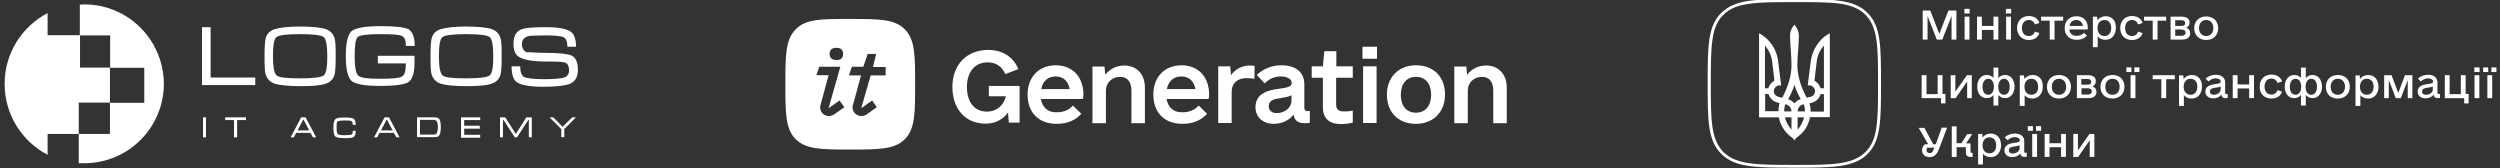
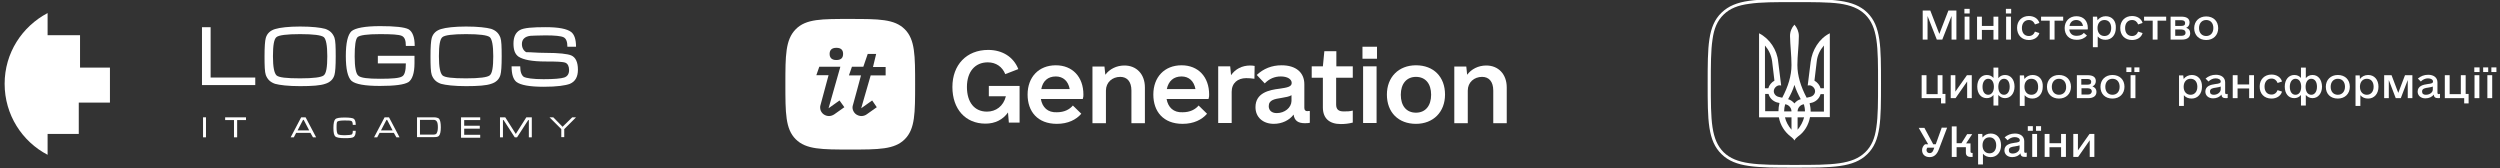
<svg xmlns="http://www.w3.org/2000/svg" id="Layer_1" x="0px" y="0px" viewBox="0 0 1187 80" style="enable-background:new 0 0 1187 80;" xml:space="preserve">
  <rect x="0" y="0" width="1187" height="80" fill="#333333" stroke="none" />
  <style type="text/css"> .st0{fill:#FFFFFF;} .st1{fill-rule:evenodd;clip-rule:evenodd;fill:#FFFFFF;} </style>
  <path class="st0" d="M928.7,5h-3.6l-4.3,11.1L916.5,5h-3.6v13.8h2.3V7.6l4.4,11.2h2.6l4.4-11.2v11.2h2.3V5z" />
  <path class="st0" d="M932.7,6.4h2.5V4.2h-2.5V6.4z M932.8,18.8h2.3V7.9h-2.3V18.8z" />
  <path class="st0" d="M946.5,7.9v4.4h-5.5V7.9h-2.3v10.9h2.3v-4.6h5.5v4.6h2.3V7.9H946.5z" />
  <path class="st0" d="M952.4,6.4h2.5V4.2h-2.5V6.4z M952.5,18.8h2.3V7.9h-2.3V18.8z" />
  <path class="st0" d="M963.3,19c2.4,0,4.4-1.2,5-3.3l-2.1-0.7c-0.5,1.3-1.5,2.1-2.9,2.1c-2.1,0-3.3-1.5-3.3-3.8s1.3-3.8,3.3-3.8 c1.4,0,2.4,0.8,2.9,2.1l2.1-0.7c-0.6-2.1-2.6-3.3-5-3.3c-3.3,0-5.6,2.3-5.6,5.6C957.7,16.7,960,19,963.3,19z" />
  <path class="st0" d="M979.5,7.9h-10.4v1.9h4.1v9h2.3v-9h4.1V7.9z" />
  <path class="st0" d="M982.5,14h8.7c0.1-0.3,0.1-0.4,0.1-0.7c0-3.4-2.1-5.6-5.4-5.6s-5.6,2.3-5.6,5.6c0,3.2,2,5.6,5.7,5.6 c2.4,0,3.9-0.9,4.9-2l-1.5-1.3c-0.6,0.8-1.7,1.4-3.3,1.4C984,17.1,982.7,15.9,982.5,14z M985.8,9.5c1.7,0,2.9,1.1,3.2,2.8h-6.4 C982.9,10.6,984,9.5,985.8,9.5z" />
  <path class="st0" d="M999.8,7.7c-1.6,0-3,0.7-3.9,1.9l-0.2-1.7h-2v14.5h2.3v-5.1c0.9,1.1,2.2,1.6,3.7,1.6c2.9,0,4.9-2.3,4.9-5.6 C1004.8,9.9,1002.8,7.7,999.8,7.7z M999.2,17.1c-2,0-3.3-1.5-3.3-3.8s1.3-3.8,3.3-3.8c2,0,3.2,1.5,3.2,3.8S1001.2,17.1,999.2,17.1z" />
  <path class="st0" d="M1012.3,19c2.4,0,4.4-1.2,5-3.3l-2.1-0.7c-0.5,1.3-1.5,2.1-2.9,2.1c-2.1,0-3.3-1.5-3.3-3.8s1.3-3.8,3.3-3.8 c1.4,0,2.4,0.8,2.9,2.1l2.1-0.7c-0.6-2.1-2.6-3.3-5-3.3c-3.3,0-5.6,2.3-5.6,5.6C1006.6,16.7,1008.9,19,1012.3,19z" />
  <path class="st0" d="M1028.4,7.9h-10.4v1.9h4.1v9h2.3v-9h4.1V7.9z" />
  <path class="st0" d="M1038,13.2c1-0.4,1.6-1.3,1.6-2.5c0-2-1.5-2.8-4-2.8h-5v10.9h5.4c2.4,0,3.9-1,3.9-3 C1039.9,14.5,1039.3,13.6,1038,13.2z M1032.8,9.6h3c1.1,0,1.7,0.5,1.7,1.3c0,1-0.5,1.4-1.8,1.4h-2.9V9.6z M1035.8,17h-3v-3h2.9 c1.3,0,2,0.6,2,1.5C1037.7,16.5,1037,17,1035.8,17z" />
  <path class="st0" d="M1047.5,19c3.4,0,5.7-2.3,5.7-5.6c0-3.4-2.3-5.6-5.7-5.6c-3.4,0-5.7,2.3-5.7,5.6 C1041.8,16.7,1044.1,19,1047.5,19z M1047.5,17.1c-2.1,0-3.4-1.5-3.4-3.8s1.4-3.8,3.4-3.8c2.1,0,3.4,1.5,3.4,3.8 S1049.6,17.1,1047.5,17.1z" />
  <path class="st0" d="M922.3,44.7v-9H920v9h-5.3v-9h-2.3v10.9h9.2v2.5h2.1v-4.5H922.3z" />
  <path class="st0" d="M933.9,35.7l-5.5,7.8v-7.8h-2.2v10.9h2.3l5.5-7.9v7.9h2.2V35.7H933.9z" />
  <path class="st0" d="M952,35.6c-1.3,0-2.4,0.5-3.2,1.5v-5h-2.3v4.9c-0.8-0.9-1.8-1.4-3.2-1.4c-2.6,0-4.5,2.2-4.5,5.5 c0,3.4,1.8,5.5,4.5,5.5c1.3,0,2.4-0.5,3.2-1.5v5h2.3v-5c0.8,0.9,1.8,1.5,3.2,1.5c2.6,0,4.5-2.2,4.5-5.5 C956.5,37.8,954.7,35.6,952,35.6z M944,45c-1.7,0-2.7-1.5-2.7-3.8c0-2.3,1.1-3.8,2.7-3.8c1.7,0,2.7,1.5,2.7,3.8 C946.7,43.5,945.6,45,944,45z M951.5,45c-1.7,0-2.7-1.5-2.7-3.8c0-2.3,1.1-3.8,2.7-3.8c1.7,0,2.7,1.5,2.7,3.8 C954.2,43.5,953.1,45,951.5,45z" />
  <path class="st0" d="M965.1,35.6c-1.6,0-3,0.7-3.9,1.9l-0.2-1.7h-2v14.5h2.3v-5.1c0.9,1.1,2.2,1.6,3.7,1.6c2.9,0,4.9-2.3,4.9-5.6 C970.1,37.8,968.1,35.6,965.1,35.6z M964.5,45c-2,0-3.3-1.5-3.3-3.8c0-2.3,1.3-3.8,3.3-3.8s3.2,1.5,3.2,3.8 C967.8,43.5,966.5,45,964.5,45z" />
  <path class="st0" d="M977.6,46.8c3.4,0,5.7-2.3,5.7-5.6c0-3.4-2.3-5.6-5.7-5.6c-3.4,0-5.7,2.3-5.7,5.6 C971.9,44.6,974.2,46.8,977.6,46.8z M977.6,45c-2.1,0-3.4-1.5-3.4-3.8c0-2.3,1.4-3.8,3.4-3.8s3.4,1.5,3.4,3.8 C981.1,43.5,979.7,45,977.6,45z" />
  <path class="st0" d="M993.5,41c1-0.4,1.6-1.3,1.6-2.5c0-2-1.5-2.8-4-2.8h-5v10.9h5.4c2.4,0,3.9-1,3.9-3 C995.4,42.3,994.7,41.5,993.5,41z M988.2,37.5h3c1.1,0,1.7,0.5,1.7,1.3c0,1-0.5,1.4-1.8,1.4h-2.9V37.5z M991.3,44.9h-3v-3h2.9 c1.3,0,2,0.6,2,1.5C993.1,44.3,992.5,44.9,991.3,44.9z" />
  <path class="st0" d="M1003,46.8c3.4,0,5.7-2.3,5.7-5.6c0-3.4-2.3-5.6-5.7-5.6c-3.4,0-5.7,2.3-5.7,5.6 C997.3,44.6,999.5,46.8,1003,46.8z M1003,45c-2.1,0-3.4-1.5-3.4-3.8c0-2.3,1.4-3.8,3.4-3.8c2.1,0,3.4,1.5,3.4,3.8 C1006.4,43.5,1005.1,45,1003,45z" />
  <path class="st0" d="M1009.6,34.2h2.4V32h-2.4V34.2z M1013.4,34.2h2.4V32h-2.4V34.2z M1011.6,46.6h2.3V35.7h-2.3V46.6z" />
-   <path class="st0" d="M1032.5,35.7h-10.4v1.9h4.1v9h2.3v-9h4.1V35.7z" />
  <path class="st0" d="M1040.7,35.6c-1.6,0-3,0.7-3.9,1.9l-0.2-1.7h-2v14.5h2.3v-5.1c0.9,1.1,2.2,1.6,3.7,1.6c2.9,0,4.9-2.3,4.9-5.6 C1045.6,37.8,1043.6,35.6,1040.7,35.6z M1040.1,45c-2,0-3.3-1.5-3.3-3.8c0-2.3,1.3-3.8,3.3-3.8c2,0,3.2,1.5,3.2,3.8 C1043.3,43.5,1042,45,1040.1,45z" />
  <path class="st0" d="M1057.2,44.7c-0.5,0-0.7-0.2-0.7-0.7v-4.9c0-2.2-1.7-3.6-4.4-3.6c-2,0-3.6,0.7-4.9,1.8l1.4,1.4 c0.9-0.9,2.1-1.5,3.4-1.5c1.4,0,2.4,0.6,2.4,1.5c0,0.8-0.8,1-2.5,1.2c-2.2,0.3-4.8,0.9-4.8,3.6c0,1.9,1.5,3.2,3.7,3.2 c1.7,0,3.2-0.7,3.9-1.8c0.2,1.3,0.8,1.7,2.2,1.7c0.4,0,0.7,0,0.8-0.1v-1.9H1057.2z M1051.1,45c-1.2,0-1.8-0.5-1.8-1.6 c0-1.4,1.5-1.6,2.9-1.8c1.1-0.2,1.8-0.3,2.2-0.5v1.4C1054.3,43.9,1052.8,45,1051.1,45z" />
  <path class="st0" d="M1067.9,35.7v4.4h-5.5v-4.4h-2.3v10.9h2.3v-4.6h5.5v4.6h2.3V35.7H1067.9z" />
  <path class="st0" d="M1078.5,46.8c2.4,0,4.4-1.2,5-3.3l-2.1-0.7c-0.5,1.3-1.5,2.1-2.9,2.1c-2.1,0-3.3-1.5-3.3-3.8 c0-2.3,1.3-3.8,3.3-3.8c1.4,0,2.4,0.8,2.9,2.1l2.1-0.7c-0.6-2.1-2.6-3.3-5-3.3c-3.3,0-5.6,2.3-5.6,5.6 C1072.8,44.5,1075.1,46.8,1078.5,46.8z" />
  <path class="st0" d="M1098,35.6c-1.3,0-2.4,0.5-3.2,1.5v-5h-2.3v4.9c-0.8-0.9-1.8-1.4-3.2-1.4c-2.6,0-4.5,2.2-4.5,5.5 c0,3.4,1.8,5.5,4.5,5.5c1.3,0,2.4-0.5,3.2-1.5v5h2.3v-5c0.8,0.9,1.8,1.5,3.2,1.5c2.6,0,4.5-2.2,4.5-5.5 C1102.4,37.8,1100.7,35.6,1098,35.6z M1089.9,45c-1.7,0-2.7-1.5-2.7-3.8c0-2.3,1.1-3.8,2.7-3.8c1.7,0,2.7,1.5,2.7,3.8 C1092.6,43.5,1091.6,45,1089.9,45z M1097.4,45c-1.7,0-2.7-1.5-2.7-3.8c0-2.3,1.1-3.8,2.7-3.8c1.7,0,2.7,1.5,2.7,3.8 C1100.1,43.5,1099,45,1097.4,45z" />
  <path class="st0" d="M1110,46.8c3.4,0,5.7-2.3,5.7-5.6c0-3.4-2.3-5.6-5.7-5.6c-3.4,0-5.7,2.3-5.7,5.6 C1104.3,44.6,1106.5,46.8,1110,46.8z M1110,45c-2.1,0-3.4-1.5-3.4-3.8c0-2.3,1.4-3.8,3.4-3.8c2.1,0,3.4,1.5,3.4,3.8 C1113.4,43.5,1112,45,1110,45z" />
  <path class="st0" d="M1124.4,35.6c-1.6,0-3,0.7-3.9,1.9l-0.1-1.7h-2v14.5h2.3v-5.1c0.9,1.1,2.2,1.6,3.7,1.6c2.9,0,4.9-2.3,4.9-5.6 C1129.3,37.8,1127.3,35.6,1124.4,35.6z M1123.8,45c-2,0-3.3-1.5-3.3-3.8c0-2.3,1.3-3.8,3.3-3.8s3.2,1.5,3.2,3.8 C1127,43.5,1125.7,45,1123.8,45z" />
  <path class="st0" d="M1145.3,35.7h-3.4l-3.2,8.4l-3.2-8.4h-3.5v10.9h2.2V38l3.3,8.6h2.4l3.3-8.6v8.6h2.2V35.7z" />
  <path class="st0" d="M1158,44.7c-0.5,0-0.7-0.2-0.7-0.7v-4.9c0-2.2-1.7-3.6-4.4-3.6c-2,0-3.6,0.7-4.9,1.8l1.4,1.4 c0.9-0.9,2.1-1.5,3.4-1.5c1.4,0,2.4,0.6,2.4,1.5c0,0.8-0.8,1-2.5,1.2c-2.2,0.3-4.8,0.9-4.8,3.6c0,1.9,1.5,3.2,3.7,3.2 c1.7,0,3.2-0.7,3.9-1.8c0.2,1.3,0.8,1.7,2.2,1.7c0.4,0,0.7,0,0.8-0.1v-1.9H1158z M1151.8,45c-1.2,0-1.8-0.5-1.8-1.6 c0-1.4,1.5-1.6,2.9-1.8c1.1-0.2,1.8-0.3,2.2-0.5v1.4C1155.1,43.9,1153.6,45,1151.8,45z" />
  <path class="st0" d="M1170.7,44.7v-9h-2.3v9h-5.3v-9h-2.3v10.9h9.2v2.5h2.1v-4.5H1170.7z" />
  <path class="st0" d="M1174.8,34.2h2.5V32h-2.5V34.2z M1174.9,46.6h2.3V35.7h-2.3V46.6z" />
  <path class="st0" d="M1179,34.2h2.4V32h-2.4V34.2z M1182.9,34.2h2.4V32h-2.4V34.2z M1181,46.6h2.3V35.7h-2.3V46.6z" />
  <path class="st0" d="M921.9,60.7l-2.8,7.8h-1.2l-4.2-7.8H911l4.5,7.8h-1.5c-0.9,0.7-1.4,1.7-1.4,2.8c0,2,1.4,3.3,3.6,3.3 c2,0,3.4-1.2,4.3-3.5l4-10.5H921.9z M916.2,72.7c-0.9,0-1.5-0.6-1.5-1.5c0-0.4,0.2-0.8,0.4-1.1h3.3l-0.3,0.8 C917.7,72.2,917.1,72.7,916.2,72.7z" />
  <path class="st0" d="M936.2,72.6c-0.3,0-0.6-0.2-0.6-0.5v-4h-2.1l2.9-4.4H934l-2.7,4.3H929V60h-2.3v14.5h2.3v-4.6h4.4v2.6 c0,1.3,0.8,2,2.2,2h1v-1.9H936.2z" />
  <path class="st0" d="M945.2,63.4c-1.6,0-3,0.7-3.9,1.9l-0.1-1.7h-2v14.5h2.3V73c0.9,1.1,2.2,1.6,3.7,1.6c2.9,0,4.9-2.3,4.9-5.6 C950.1,65.6,948.2,63.4,945.2,63.4z M944.6,72.8c-2,0-3.3-1.5-3.3-3.8c0-2.3,1.3-3.8,3.3-3.8c2,0,3.2,1.5,3.2,3.8 C947.8,71.3,946.6,72.8,944.6,72.8z" />
  <path class="st0" d="M961.8,72.6c-0.5,0-0.7-0.2-0.7-0.7V67c0-2.2-1.7-3.6-4.4-3.6c-2,0-3.6,0.7-4.9,1.8l1.4,1.4 c0.9-0.9,2.1-1.5,3.4-1.5c1.4,0,2.4,0.6,2.4,1.5c0,0.8-0.8,1-2.5,1.2c-2.2,0.3-4.8,0.9-4.8,3.6c0,1.9,1.5,3.2,3.7,3.2 c1.7,0,3.2-0.7,3.9-1.8c0.1,1.3,0.8,1.7,2.2,1.7c0.4,0,0.7,0,0.8-0.1v-1.9H961.8z M955.6,72.9c-1.2,0-1.8-0.5-1.8-1.6 c0-1.4,1.5-1.6,2.9-1.8c1.1-0.2,1.8-0.3,2.2-0.5v1.4C958.9,71.7,957.4,72.9,955.6,72.9z" />
  <path class="st0" d="M962.8,62.1h2.4v-2.2h-2.4V62.1z M966.7,62.1h2.4v-2.2h-2.4V62.1z M964.9,74.5h2.3V63.6h-2.3V74.5z" />
  <path class="st0" d="M978.6,63.6v4.4h-5.5v-4.4h-2.3v10.9h2.3v-4.6h5.5v4.6h2.3V63.6H978.6z" />
  <path class="st0" d="M992.1,63.6l-5.5,7.8v-7.8h-2.2v10.9h2.3l5.5-7.9v7.9h2.2V63.6H992.1z" />
  <path class="st1" d="M818.4,6.9L818.4,6.9c-3,2.9-4.6,6.6-5.3,11.9c-0.8,5.3-0.8,12-0.8,20.8c0,8.8,0,15.5,0.8,20.8 c0.8,5.3,2.4,9,5.3,11.9l0,0c3,2.9,6.8,4.4,12.2,5.2c5.5,0.8,12.4,0.8,21.4,0.8c9.1,0,15.9,0,21.4-0.8c5.4-0.8,9.2-2.3,12.2-5.2 c3-2.9,4.6-6.6,5.3-11.9c0.8-5.3,0.8-12,0.8-20.8c0-8.8,0-15.5-0.8-20.8c-0.8-5.3-2.4-9-5.3-11.9c-3-2.9-6.8-4.4-12.2-5.2 C868,1,861.1,1,852,1c-9.1,0-16,0-21.4,0.8C825.2,2.5,821.4,4,818.4,6.9z M886.6,6c6.5,6.4,6.5,16.1,6.5,33.6 c0,17.5,0,27.3-6.5,33.6c-6.5,6.4-16.6,6.4-34.6,6.4s-28.1,0-34.6-6.4c-6.6-6.4-6.6-16.1-6.6-33.6c0-17.5,0-27.3,6.6-33.6 C824-0.4,834-0.4,852-0.4S880.1-0.4,886.6,6z" />
  <path class="st0" d="M850.3,64.9c-2.9-2.2-5-5.4-5.7-9.2h-9.4V15.8c5,2.5,8.6,7.9,9.1,13.6l1.4,11.2l-0.7-0.1 c-1.5,0-2.8,1.4-2.8,2.8c0,1.3,1,2.4,2.3,2.7l1.7,0.4c2.8-5.3,4.4-10.4,4.4-15.5c0-4.6-0.6-9.1-0.7-13.8c0-2.1,0.8-4,2.1-5.4 c1.3,1.5,2.1,3.4,2.1,5.4c0,4.6-0.7,9.2-0.7,13.8c0,5,1.6,10.2,4.4,15.5l1.7-0.4c1.3-0.3,2.3-1.4,2.3-2.7c0-1.4-1.3-2.8-2.8-2.8 l-0.7,0.1l1.4-11.2c0.7-5.6,4-11.1,9.1-13.6v39.8h-9.4c-0.7,3.8-2.7,7.1-5.7,9.2c-0.7,0.5-1.3,1.1-1.7,1.9 C851.6,66,851,65.4,850.3,64.9z M839.6,41.9c0.4-1.5,1.5-2.8,2.9-3.6l-1.1-9.2c-0.4-2.9-1.6-5.4-3.4-7.5v20.3L839.6,41.9L839.6,41.9 z M844.4,52.9c0-1.4,0.2-2.7,0.5-4l-1.3-0.3c-1.9-0.6-3.4-2.1-3.9-4h-1.6v8.2H844.4z M850.6,52.9c0-1.7-1.3-3.2-3-3.4 c-0.3,1.1-0.5,2.2-0.5,3.4H850.6z M850.6,55.7h-3.1c0.5,2.2,1.6,4.1,3.1,5.9V55.7z M855,47.1c-1.2-2.2-2.3-4.5-3-6.8 c-0.7,2.4-1.8,4.6-3,6.8c1.2,0.3,2.2,1.1,3,2C852.8,48.1,853.8,47.4,855,47.1z M857,52.9c0-1.2-0.2-2.3-0.5-3.4 c-1.7,0.2-3,1.7-3,3.4H857z M856.6,55.7h-3.1v5.9C855,59.8,856,57.9,856.6,55.7z M866,52.9v-8.2h-1.6c-0.5,1.9-2,3.4-3.9,4l-1.3,0.3 c0.3,1.3,0.5,2.6,0.5,4H866z M866,41.9V21.6c-1.8,2.1-3.1,4.6-3.4,7.5l-1.1,9.2c1.4,0.8,2.5,2.1,2.9,3.6L866,41.9L866,41.9z" />
  <path class="st0" d="M22.6,63.6h14.8V48.7h14.8V32.1H38V16.7H22.6V6.2C10.5,12.6,2.2,25.1,2.2,39.8s8.3,27.4,20.4,33.7V63.6z" />
-   <path class="st0" d="M40,2.1c-0.8,0-1.4,0-2.1,0.2v14.5h14.4v15.4h16.2v16.6H52.2v14.8H37.4v13.9c0.9,0,1.7,0,2.6,0 c20.9,0,37.8-16.9,37.8-37.8C77.6,18.9,60.9,2.1,40,2.1z" />
  <path class="st0" d="M95.9,12.9h4.1v23.9h21.2v3.6H95.9V12.9L95.9,12.9z" />
  <path class="st0" d="M142.5,40.9c-5.7,0-9.7-0.5-11.9-1.1c-2.3-0.8-3.6-2.1-4.4-4.2c-0.5-1.4-0.6-4.4-0.6-8.8c0-4.5,0.2-7.4,0.6-8.8 c0.6-2.1,2.1-3.5,4.4-4.2s6.4-1.2,11.9-1.2c5.7,0,9.7,0.5,11.9,1.1c2.3,0.8,3.6,2.1,4.4,4.2c0.5,1.4,0.6,4.4,0.6,8.9 s-0.2,7.4-0.6,8.8c-0.6,2.1-2.1,3.5-4.4,4.2C152.2,40.6,148.3,40.9,142.5,40.9z M142.5,37.2c6.4,0,10.1-0.5,11.2-1.4 c1.2-0.9,1.7-3.9,1.7-9.1s-0.6-8.2-1.7-9.1c-1.2-0.9-4.8-1.4-11.2-1.4s-10.1,0.5-11.2,1.4c-1.2,0.9-1.7,3.9-1.7,9.1s0.6,8,1.7,9.1 C132.4,36.8,136,37.2,142.5,37.2z" />
  <path class="st0" d="M168.4,26.8c0,5.1,0.6,8.2,1.7,9.1c1.1,1.1,4.5,1.5,10.4,1.5c5.7,0,9.2-0.3,10.4-1.1c1.2-0.6,1.8-2.7,1.8-6.2 h-13.3v-3.6h17.4v3.6c0,4.7-1.1,7.7-2.9,8.9c-2,1.2-6.4,1.8-13.5,1.8s-11.6-0.8-13.5-2.4c-1.8-1.7-2.7-5.6-2.7-11.8 s0.9-10.1,2.7-11.8c1.8-1.5,6.4-2.4,13.6-2.4c7.1,0,11.6,0.5,13.5,1.5c1.8,1.1,2.9,3.6,2.9,7.9h-4.2c0-2.7-0.6-4.2-2-4.8 c-1.4-0.6-4.7-0.8-10.3-0.8c-6.1,0-9.5,0.5-10.6,1.4C168.8,18.6,168.4,21.7,168.4,26.8z" />
  <path class="st0" d="M221.3,40.9c-5.7,0-9.7-0.5-11.9-1.1c-2.3-0.8-3.6-2.1-4.4-4.2c-0.5-1.4-0.6-4.4-0.6-8.8c0-4.5,0.2-7.4,0.6-8.8 c0.6-2.1,2.1-3.5,4.4-4.2s6.4-1.2,11.9-1.2c5.7,0,9.7,0.5,11.9,1.1c2.3,0.8,3.6,2.1,4.4,4.2c0.5,1.4,0.6,4.4,0.6,8.9 s-0.2,7.4-0.6,8.8c-0.6,2.1-2.1,3.5-4.4,4.2C231,40.6,227.1,40.9,221.3,40.9z M221.3,37.2c6.4,0,10.1-0.5,11.2-1.4 c1.2-0.9,1.7-3.9,1.7-9.1s-0.6-8.2-1.7-9.1c-1.2-0.9-4.8-1.4-11.2-1.4s-10.1,0.5-11.2,1.4c-1.2,0.9-1.7,3.9-1.7,9.1s0.6,8,1.7,9.1 C211.2,36.8,214.8,37.2,221.3,37.2z" />
  <path class="st0" d="M259.1,25.1c6.4,0,10.4,0.5,12.1,1.2c2.1,0.9,3.2,3.2,3.2,6.8c0,3.3-1.2,5.6-3.8,6.7c-2.1,0.8-6.2,1.4-12.4,1.4 c-6.8,0-11-0.8-13-2.3c-1.5-1.2-2.3-3.6-2.3-7.4h4.1c0,2.6,0.6,4.2,1.7,5c1.2,0.6,4.2,1.1,9.4,1.1c5,0,8.3-0.3,9.8-0.8 c1.5-0.5,2.3-1.7,2.3-3.5c0-1.8-0.6-3-1.7-3.5c-1.2-0.5-4.2-0.6-9.4-0.6c-6.4,0-10.6-0.8-12.9-2.3c-1.7-1.2-2.4-3.2-2.4-6.2 c0-3.3,1.1-5.3,3-6.4s6.1-1.4,12.3-1.4c6.2,0,10.1,0.8,12.1,2.3c1.5,1.2,2.3,3.5,2.3,7h-4.1c0-2.4-0.6-3.9-1.8-4.5 c-1.2-0.6-4.1-0.9-8.6-0.9c-3.9,0-6.2,0.2-7.1,0.2c-2.7,0.3-4.1,1.7-4.1,3.9c0,1.8,0.8,3.2,2.1,3.9 C251.7,24.7,254.6,25.1,259.1,25.1z" />
  <path class="st0" d="M97.8,65.2h-1.4v-9.5h1.4V65.2z" />
  <path class="st0" d="M106.8,55.7h10V57h-4.2v8.2h-1.5V57h-4.2V55.7L106.8,55.7z" />
  <path class="st0" d="M145.1,55.7l5,9.5h-1.5l-1.2-2.1h-6.8l-1.1,2.1H138l5-9.5C143,55.7,145.1,55.7,145.1,55.7z M146.8,61.9l-2.6-5 h-0.3l-2.6,5H146.8z" />
  <path class="st0" d="M159.8,60.5c0,1.7,0.2,2.7,0.6,3.2c0.3,0.3,1.5,0.5,3.3,0.5c1.7,0,2.9-0.2,3.2-0.3c0.5-0.3,0.6-0.8,0.6-1.8h1.4 c0,1.5-0.3,2.4-0.9,2.9c-0.6,0.5-2.1,0.6-4.4,0.6s-3.8-0.3-4.4-0.8c-0.6-0.6-0.9-1.8-0.9-4.1c0-2.1,0.3-3.5,0.9-4.1 c0.6-0.6,2.1-0.8,4.4-0.8s3.8,0.2,4.4,0.6c0.6,0.5,0.9,1.4,0.9,2.9h-1.4c0-1.1-0.3-1.7-0.6-1.8c-0.5-0.3-1.5-0.3-3.3-0.3 s-3,0.2-3.3,0.5C159.9,57.7,159.8,58.7,159.8,60.5z" />
  <path class="st0" d="M184.7,55.7l5,9.5h-1.5l-1.2-2.1h-6.8l-1.1,2.1h-1.5l5-9.5H184.7z M186.4,61.9l-2.6-5h-0.3l-2.6,5H186.4z" />
  <path class="st0" d="M198,55.7h8c1.2,0,2,0.3,2.4,0.6c0.6,0.6,0.9,2.1,0.9,4.1c0,2.1-0.3,3.5-0.9,4.1c-0.5,0.5-1.2,0.6-2.4,0.6h-8 V55.7z M199.4,63.9h6.5c0.8,0,1.4-0.3,1.5-0.8c0.3-0.5,0.5-1.4,0.5-2.7c0-1.4-0.2-2.3-0.5-2.7c-0.3-0.5-0.8-0.8-1.5-0.8h-6.5V63.9z" />
  <path class="st0" d="M218.9,55.7h9.1V57h-7.6v2.7h7.4v1.4h-7.4V64h7.6v1.4h-9.1V55.7z" />
  <path class="st0" d="M239.9,55.7l5,7.9l5-7.9h2.6v9.5h-1.4V57h-0.3l-5.3,8.2h-1.1l-5.3-8.2h-0.3v8.2h-1.4v-9.5H239.9z" />
  <path class="st0" d="M271.7,55.7h1.8l-5.6,5.6v3.8h-1.4v-3.8l-5.6-5.6h1.8l4.4,4.5L271.7,55.7z" />
  <g>
    <path class="st0" d="M469.5,40.8v4.9h8.1c-1.2,4.8-4.8,7.3-9,7.3c-5.9,0-9.5-4.4-9.5-11.7c0-7.2,3.8-11.7,9.9-11.7 c3.9,0,6.9,2.1,8.3,5.6l6.2-2.4c-2.3-5.8-7.6-9.1-14.3-9.1c-10.3,0-17,7.1-17,17.6c0,10.5,6.2,17.4,15.7,17.4 c4.6,0,8.3-1.9,10.7-5.3l0.4,4.8h5.1V40.8H469.5z" />
    <path class="st0" d="M494.2,47h19.9c0.3-0.9,0.3-1.4,0.3-2.1c0-8.4-5.2-13.9-13.1-13.9c-8.1,0-13.4,5.6-13.4,13.9 c0,8,4.7,13.9,13.9,13.9c5.3,0,9.2-2,11.6-4.8l-4-3.9c-1.6,1.9-4.1,3.2-7.6,3.2C497.5,53.5,494.9,51,494.2,47z M501.3,36.3 c3.5,0,5.9,2.2,6.6,6h-13.5C495.1,38.5,497.5,36.3,501.3,36.3z" />
    <path class="st0" d="M533.9,31.1c-3.8,0-7.1,1.7-9.1,4.4l-0.4-3.9h-5.7v26.9h6.4V43c0-3.9,3-6.5,6.8-6.5c3.3,0,5.3,2.3,5.3,6.5 v15.5h6.4v-17C543.6,35.2,539.6,31.1,533.9,31.1z" />
    <path class="st0" d="M553.9,47h19.9c0.3-0.9,0.3-1.4,0.3-2.1c0-8.4-5.2-13.9-13.1-13.9c-8.1,0-13.4,5.6-13.4,13.9 c0,8,4.7,13.9,13.9,13.9c5.3,0,9.2-2,11.6-4.8l-4-3.9c-1.6,1.9-4.1,3.2-7.6,3.2C557.2,53.5,554.6,51,553.9,47z M561,36.3 c3.5,0,5.9,2.2,6.6,6H554C554.8,38.5,557.2,36.3,561,36.3z" />
    <path class="st0" d="M593.6,31.1c-3.9,0-7.1,1.7-9.1,4.6l-0.4-4.2h-5.7v26.9h6.4V43.6c0-4.2,2.9-6.5,6.9-6.5c1.2,0,2.6,0.1,3.9,0.3 l0.1-6.1C595.1,31.2,594.3,31.1,593.6,31.1z" />
    <path class="st0" d="M620.9,52.8c-1.1,0-1.6-0.5-1.6-1.6V40c0-5.6-4-9-10.8-9c-4.7,0-8.6,1.6-11.8,4.6l3.8,4 c2.1-2.2,4.7-3.3,7.6-3.3c3.2,0,5.2,1.3,5.2,3.1c0,1.8-2.2,2.2-5.7,2.7c-5.1,0.6-11.5,2-11.5,8.8c0,4.8,3.6,7.9,8.7,7.9 c3.9,0,7.4-1.7,9.4-4.4c0.4,2.9,2.1,4.1,5.4,4.1c1.2,0,1.9-0.1,2.3-0.2v-5.6H620.9z M606.2,53.7c-2.4,0-3.8-1.3-3.8-3.3 c0-3,2.9-3.4,6-3.9c2.2-0.4,3.7-0.6,4.8-1.3V48C613.1,51.1,610,53.7,606.2,53.7z" />
    <path class="st0" d="M642.3,36.9v-5.4h-7.8v-7.2h-5.7l-0.7,7.2h-5.3v5.4h5.3V51c0,5.2,3.1,7.9,8.5,7.9c2,0,3.8-0.2,5.7-0.7v-5.7 c-1.5,0.4-2.7,0.4-4.3,0.4c-2.3,0-3.6-0.8-3.6-3.3V36.9H642.3z" />
    <path class="st0" d="M646.9,27.9h6.9v-5.7h-6.9V27.9z M647.2,58.4h6.4V31.5h-6.4V58.4z" />
    <path class="st0" d="M672.3,58.8c8.2,0,13.8-5.6,13.8-13.9c0-8.4-5.4-13.9-13.8-13.9c-8.2,0-13.8,5.6-13.8,13.9 C658.5,53.4,664,58.8,672.3,58.8z M672.3,53.5c-4.5,0-7.2-3.2-7.2-8.5c0-5.3,2.8-8.5,7.2-8.5c4.5,0,7.2,3.2,7.2,8.5 C679.5,50.2,676.8,53.5,672.3,53.5z" />
    <path class="st0" d="M705.7,31.1c-3.8,0-7.1,1.7-9.1,4.4l-0.4-3.9h-5.7v26.9h6.4V43c0-3.9,3-6.5,6.8-6.5c3.3,0,5.3,2.3,5.3,6.5 v15.5h6.4v-17C715.4,35.2,711.4,31.1,705.7,31.1z" />
    <path class="st1" d="M429.6,66.1c-4.9,4.9-12.4,4.9-25.9,4.9c-13.5,0-21,0-25.9-4.9c-4.9-4.9-4.9-12.5-4.9-26.1 c0-13.6,0-21.1,4.9-26.1s12.4-4.9,25.9-4.9c13.5,0,21,0,25.9,4.9c4.9,4.9,4.9,12.5,4.9,26.1C434.5,53.7,434.5,61.2,429.6,66.1z M400.3,25.6c0,1.6-0.7,2.9-3.2,2.9c-2.4,0-3.2-1.3-3.2-2.9c0-1.6,0.8-2.9,3.2-2.9C399.6,22.7,400.3,24,400.3,25.6z M398.6,47.7 l-5.2,3.7l5.6-19.7h-10l-1.4,4l5.8,0l-3.8,14.1c-0.3,0.8-0.2,1.7,0,2.5c0.3,0.8,0.8,1.5,1.5,2c0.7,0.5,1.6,0.8,2.5,0.8 c0.9,0,1.7-0.3,2.5-0.8l4.8-3.4C400.3,50.1,399.2,48.6,398.6,47.7z M408.9,51.4l5.2-3.7c0.6,0.8,1.6,2.4,2.2,3.2l-4.8,3.4 c-0.7,0.5-1.6,0.8-2.5,0.8c-0.9,0-1.7-0.3-2.5-0.8c-0.7-0.5-1.2-1.2-1.5-2c-0.3-0.8-0.3-1.7,0-2.5l2-7.3l1.8-6.7h-5.7l0-0.1l0,0 l1.4-4h5.4l2.1-6.1h4l-1.5,6.2h6v4h-7.1l-3.7,12.8L408.9,51.4z" />
  </g>
</svg>